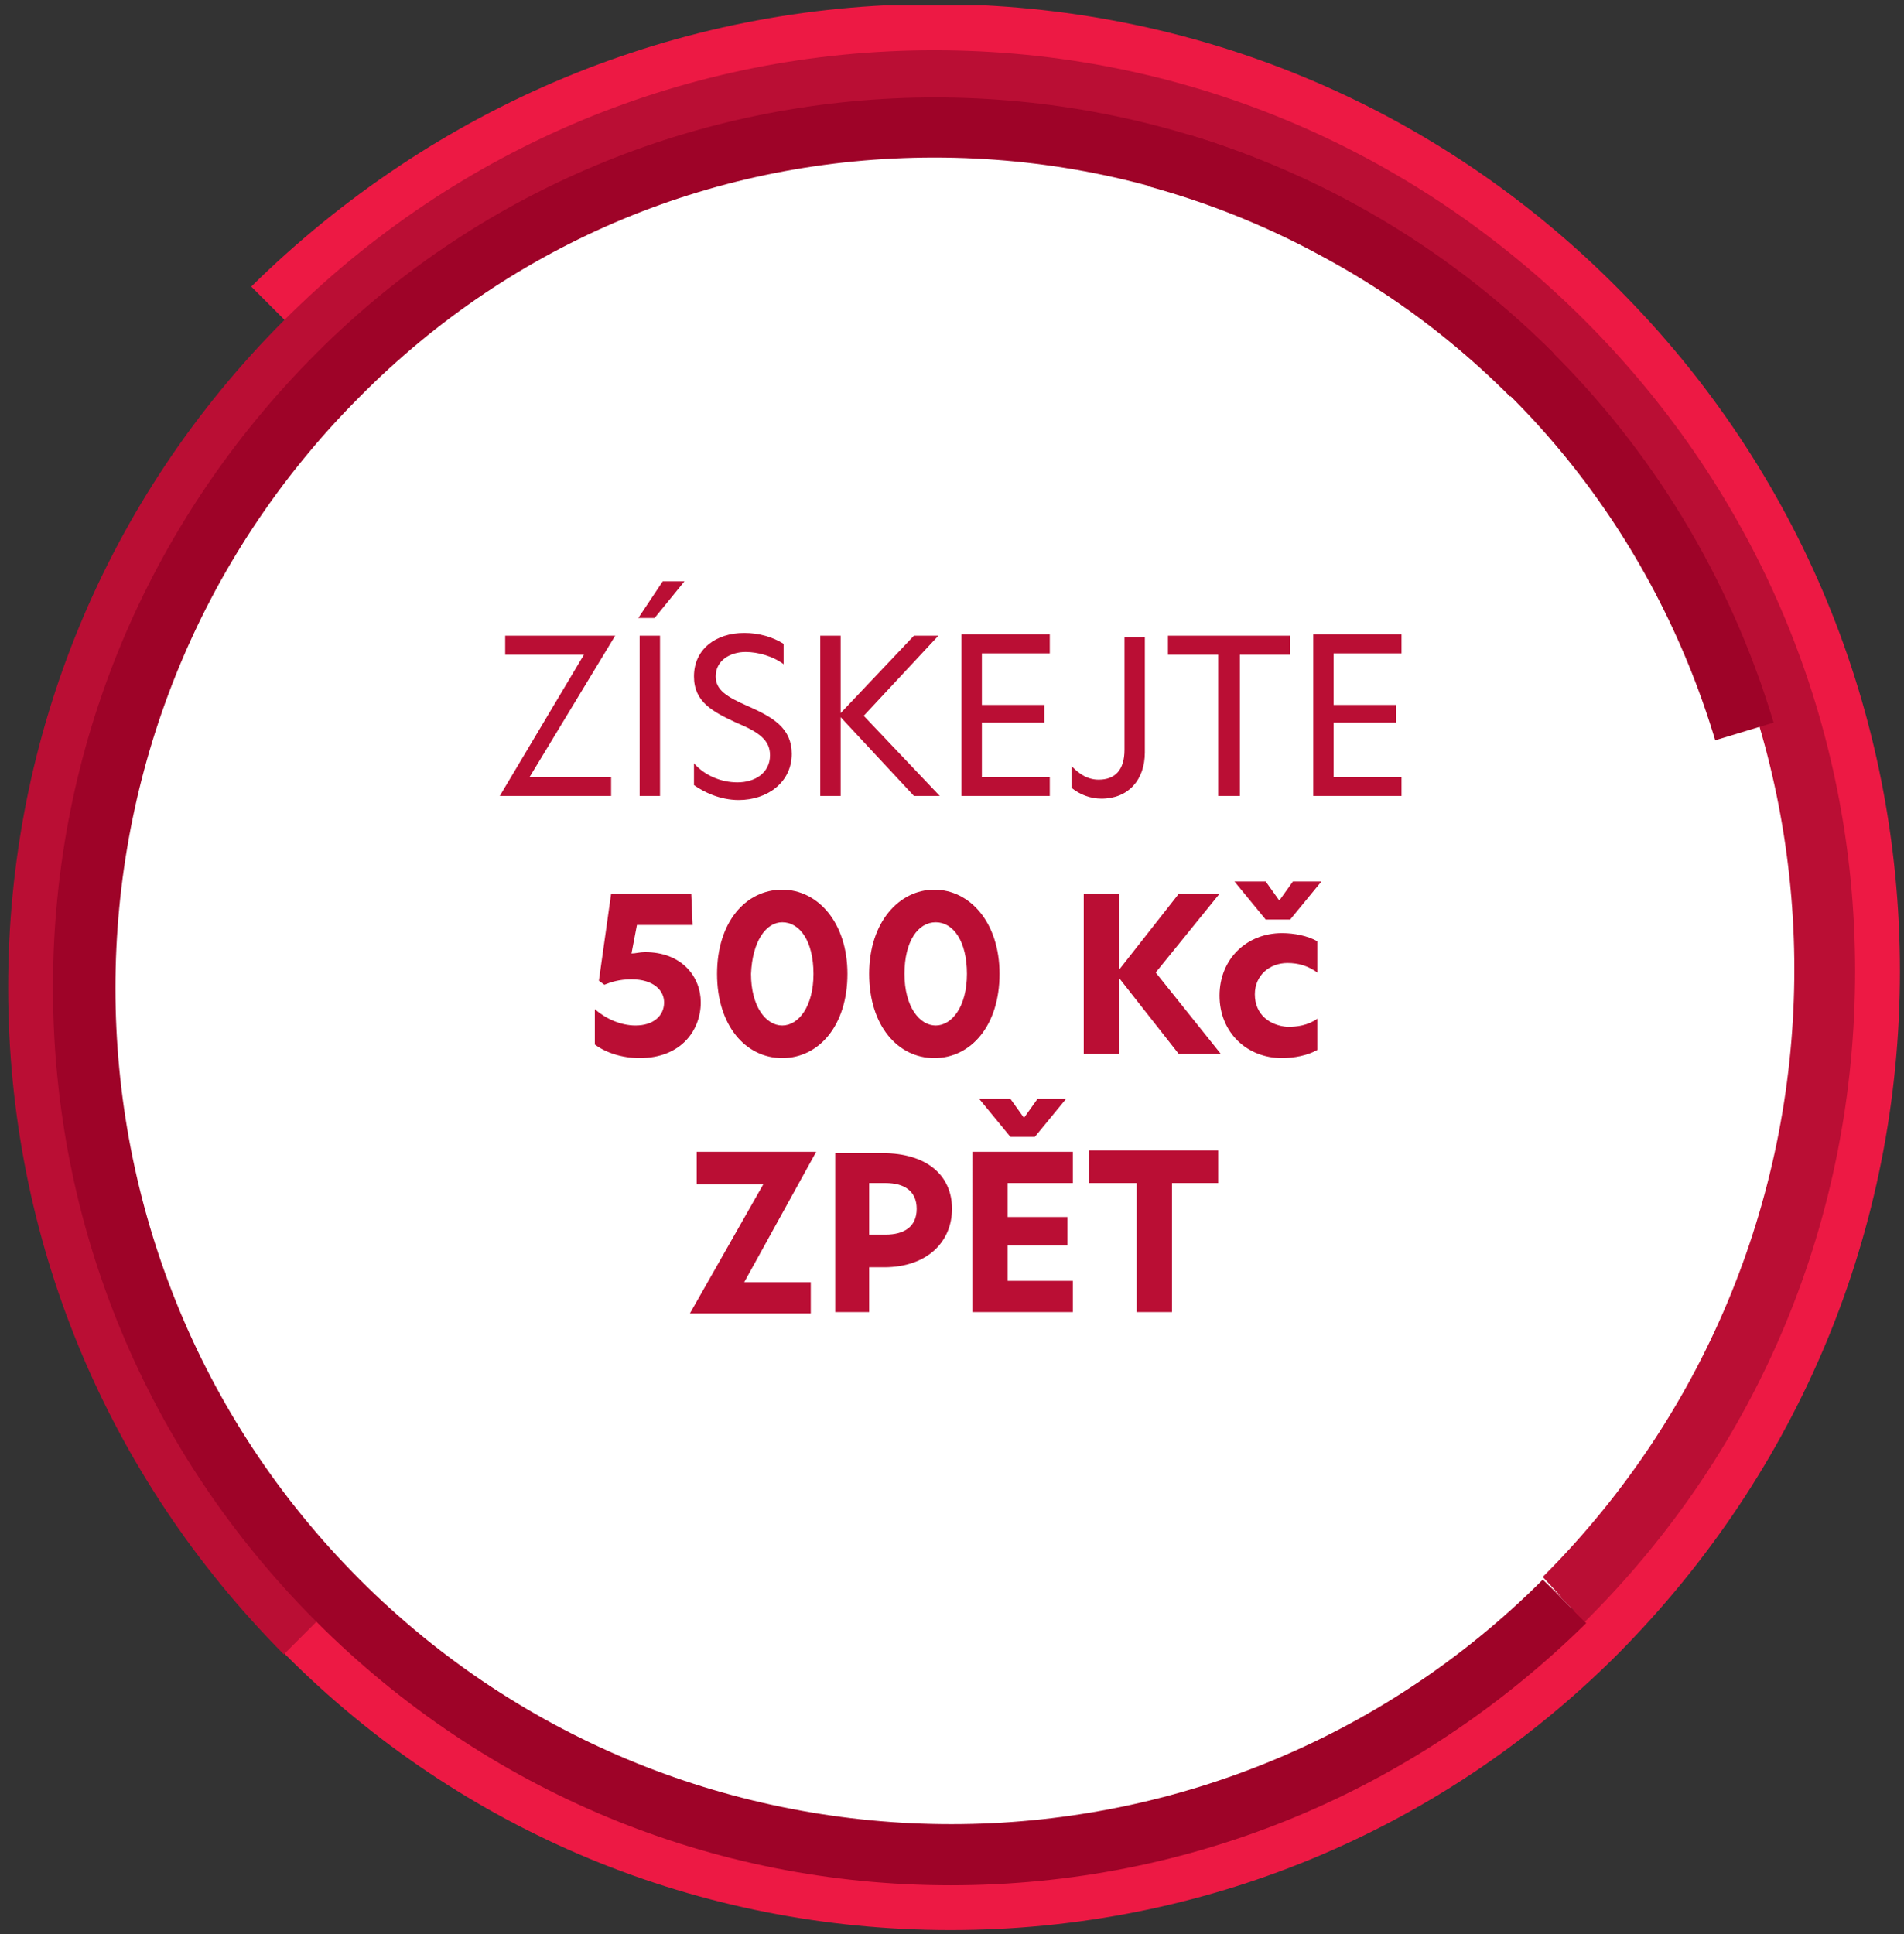
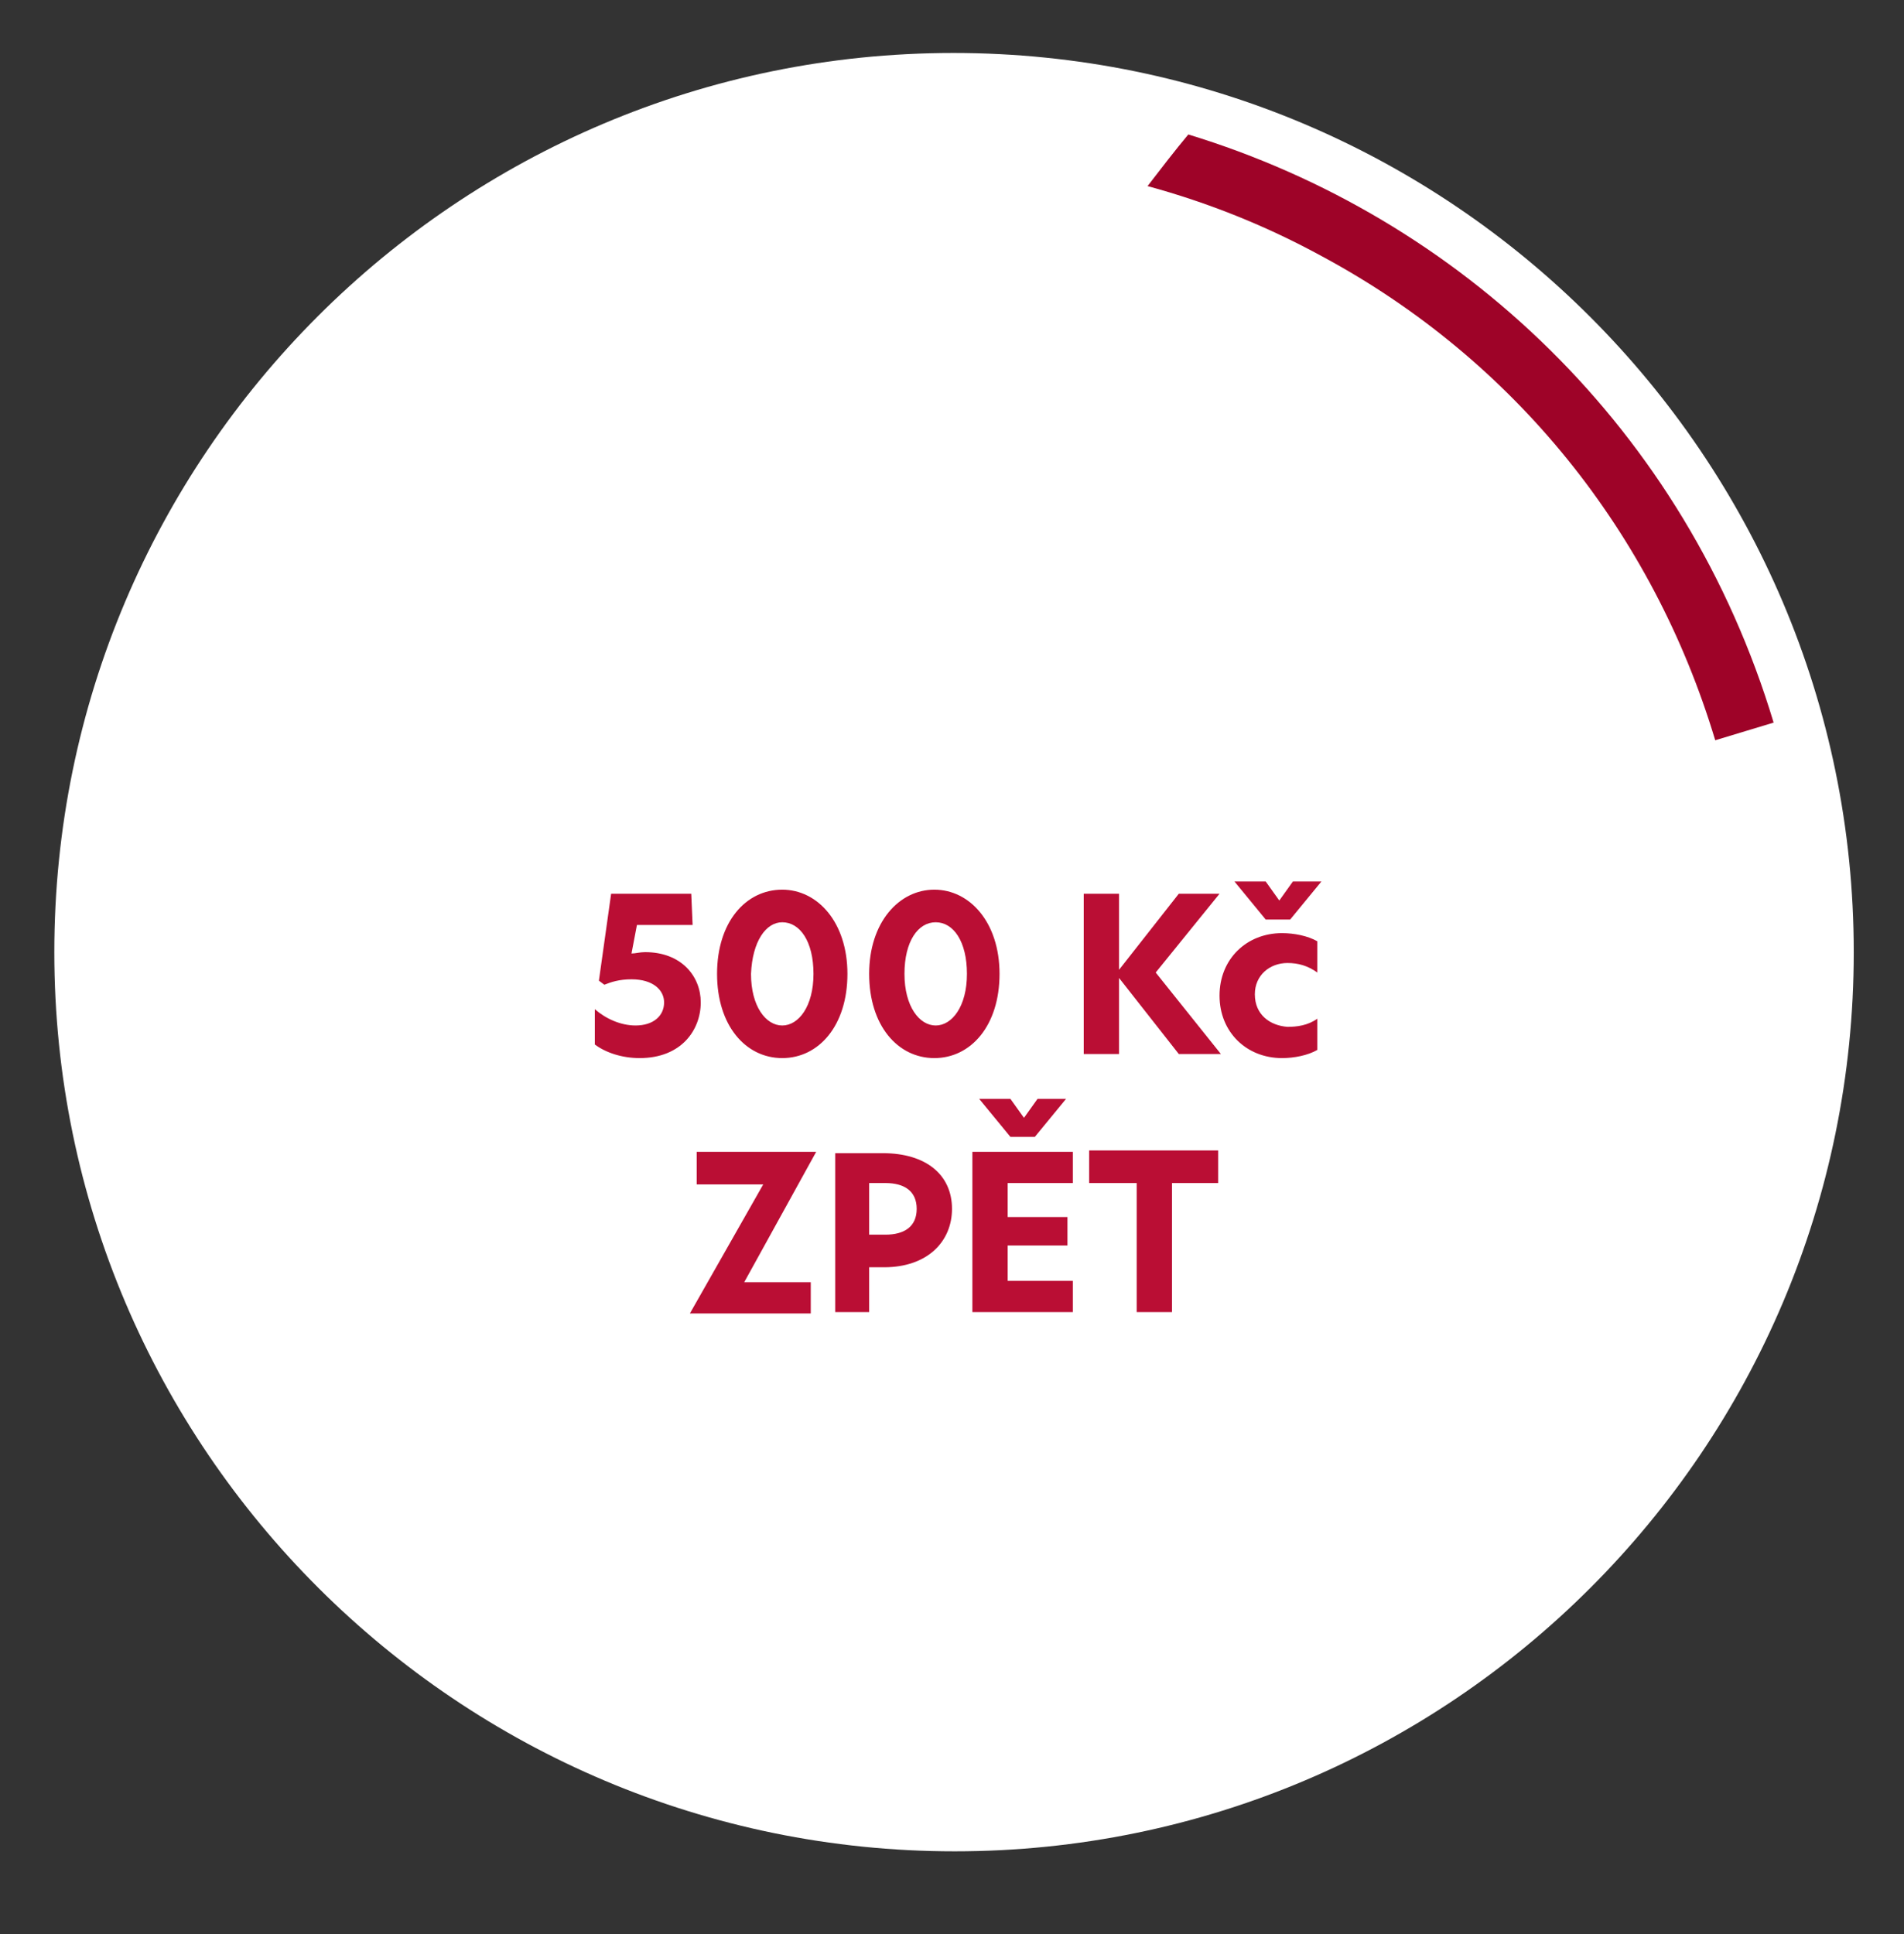
<svg xmlns="http://www.w3.org/2000/svg" xmlns:xlink="http://www.w3.org/1999/xlink" version="1.1" id="Vrstva_1" x="0px" y="0px" width="140.2px" height="142.4px" viewBox="0 0 140.2 142.4" style="enable-background:new 0 0 140.2 142.4;" xml:space="preserve">
  <rect x="0" y="0" width="140.2" height="142.4" fill="#333333" stroke="none" />
  <style type="text/css">
	.st0{clip-path:url(#SVGID_00000178900379828732726270000006259992834789804416_);fill:#FFFFFF;}
	.st1{clip-path:url(#SVGID_00000136383516834307313300000010887036098818624149_);fill:#ED1944;}
	.st2{clip-path:url(#SVGID_00000160892699194191621280000010214492906450654650_);fill:#BA0E34;}
	.st3{fill:#9E0328;}
	.st4{fill:#BA0E34;}
</style>
  <g>
    <g>
      <g>
        <defs>
          <rect id="SVGID_1_" x="0.6" y="0.4" width="139.4" height="141.7" />
        </defs>
        <clipPath id="SVGID_00000116205322355711181020000012753148692111622328_">
          <use xlink:href="#SVGID_1_" style="overflow:visible;" />
        </clipPath>
        <path style="clip-path:url(#SVGID_00000116205322355711181020000012753148692111622328_);fill:#FFFFFF;" d="M136.5,70.1     c0,36.6-29.7,66.2-66.2,66.2S4,106.7,4,70.1S33.7,3.9,70.2,3.9C106.8,3.9,136.5,33.6,136.5,70.1" />
      </g>
      <g>
        <defs>
-           <rect id="SVGID_00000012444556394586299480000013680463780227817616_" x="0.6" y="0.4" width="139.4" height="141.7" />
-         </defs>
+           </defs>
        <clipPath id="SVGID_00000183224240544426389030000007581019601017494461_">
          <use xlink:href="#SVGID_00000012444556394586299480000013680463780227817616_" style="overflow:visible;" />
        </clipPath>
-         <path style="clip-path:url(#SVGID_00000183224240544426389030000007581019601017494461_);fill:#ED1944;" d="M70,142.1     c-18.5,0-36-7.2-49.1-20.4l3.2-3.2c25.3,25.3,66.5,25.3,91.8,0l0,0c26-26,26-68.2,0-94.2s-68.2-26-94.2,0l-3.2-3.2     C32,7.8,49.8,0.3,68.8,0.3s36.9,7.4,50.3,20.9c13.4,13.4,20.8,31.3,20.8,50.3c0,19-7.4,36.8-20.8,50.3     C106,134.9,88.5,142.1,70,142.1" />
      </g>
      <g>
        <defs>
-           <rect id="SVGID_00000108997884474330668670000013288031885895643581_" x="0.6" y="0.4" width="139.4" height="141.7" />
-         </defs>
+           </defs>
        <clipPath id="SVGID_00000176744117927348863150000017938316472435598989_">
          <use xlink:href="#SVGID_00000108997884474330668670000013288031885895643581_" style="overflow:visible;" />
        </clipPath>
        <path style="clip-path:url(#SVGID_00000176744117927348863150000017938316472435598989_);fill:#BA0E34;" d="M20.9,121.8     C7.8,108.6,0.6,91.2,0.6,72.7c0-18.5,7.2-36,20.3-49.1l0,0l0,0C33.7,10.8,50.7,3.7,68.8,3.7s35.1,7.1,47.9,19.9     s19.9,29.8,19.9,47.9s-7,35.1-19.9,47.9l-3.2-3.2l1.5,1.4l-1.4-1.5c24.7-24.7,24.7-64.8,0-89.4s-64.8-24.7-89.4,0     c-25.3,25.3-25.3,66.5,0,91.8L20.9,121.8L20.9,121.8z" />
      </g>
    </g>
-     <path class="st3" d="M70,138.8c-17.6,0-34.2-6.9-46.7-19.4C10.8,106.9,3.9,90.3,3.9,72.7c0-17.6,6.9-34.2,19.4-46.7   c25.1-25.1,66-25.1,91.1,0l-3.2,3.2C99.8,17.8,84.8,11.6,68.8,11.6s-31,6.2-42.3,17.6c-24,24-24,63.1,0,87.1c24,24,63.1,24,87.1,0   l3.2,3.2C104.2,131.9,87.7,138.8,70,138.8" />
    <path class="st3" d="M87.5,9.9c-1,1.2-2,2.5-3,3.8c4.4,1.2,8.7,2.9,12.9,5.2c14.1,7.6,24.3,20.3,28.9,35.6l4.3-1.3   C124.1,31.6,107.5,16,87.5,9.9" />
    <path class="st4" d="M60.1,84.8h-8.8v2.4h4.9l-5.4,9.5h8.9v-2.3h-4.9L60.1,84.8L60.1,84.8z M61.5,96.6H64v-3.3h1.1   c3.2,0,5-1.9,5-4.3c0-2.5-1.9-4.1-5.1-4.1h-3.5L61.5,96.6L61.5,96.6z M64,90.9v-3.8h1.2c1.4,0,2.3,0.6,2.3,1.9s-0.9,1.9-2.3,1.9   L64,90.9L64,90.9z M71.6,96.6H79v-2.3h-4.8v-2.6h4.4v-2.1h-4.4v-2.5H79v-2.3h-7.4V96.6L71.6,96.6z M72.1,80.9l2.3,2.8h1.8l2.3-2.8   h-2.1l-1,1.4l-1-1.4H72.1L72.1,80.9z M83.7,96.6h2.6v-9.5h3.4v-2.4h-9.5v2.4h3.5V96.6L83.7,96.6z" />
    <path class="st4" d="M50.9,65.8H45l-0.9,6.4l0.4,0.3c0.5-0.2,1.1-0.4,2-0.4c1.6,0,2.4,0.8,2.4,1.7c0,1-0.8,1.7-2.1,1.7   c-1.1,0-2.2-0.5-3-1.2v2.6c0.8,0.6,2,1,3.3,1c3.1,0,4.5-2.1,4.5-4.1c0-1.9-1.4-3.7-4.1-3.7c-0.4,0-0.7,0.1-1,0.1l0.4-2.1h4.1   L50.9,65.8L50.9,65.8z M57.6,67.9c1.3,0,2.3,1.4,2.3,3.8c0,2.4-1.1,3.8-2.3,3.8s-2.3-1.4-2.3-3.8C55.4,69.3,56.4,67.9,57.6,67.9   L57.6,67.9z M52.8,71.7c0,3.8,2.1,6.2,4.8,6.2c2.7,0,4.8-2.4,4.8-6.2c0-3.8-2.2-6.2-4.8-6.2C54.9,65.5,52.8,67.9,52.8,71.7   L52.8,71.7z M68.9,67.9c1.3,0,2.3,1.4,2.3,3.8c0,2.4-1.1,3.8-2.3,3.8s-2.3-1.4-2.3-3.8C66.6,69.3,67.6,67.9,68.9,67.9L68.9,67.9z    M64,71.7c0,3.8,2.1,6.2,4.8,6.2c2.7,0,4.8-2.4,4.8-6.2c0-3.8-2.2-6.2-4.8-6.2C66.2,65.5,64,67.9,64,71.7L64,71.7z M89.8,65.8h-3   l-4.4,5.6v-5.6h-2.6v11.8h2.6V72l4.4,5.6h3.1l-4.8-6L89.8,65.8L89.8,65.8z M92.4,73.2c0-1.4,1.1-2.3,2.4-2.3c0.8,0,1.5,0.2,2.2,0.7   v-2.3c-0.7-0.4-1.7-0.6-2.6-0.6c-2.6,0-4.6,1.9-4.6,4.6c0,2.7,2,4.6,4.6,4.6c0.9,0,1.9-0.2,2.6-0.6v-2.3c-0.7,0.5-1.5,0.6-2.2,0.6   C93.5,75.5,92.4,74.7,92.4,73.2L92.4,73.2z M90.9,64.9l2.3,2.8H95l2.3-2.8h-2.1l-1,1.4l-1-1.4H90.9L90.9,64.9z" />
-     <path class="st4" d="M45.3,46.8h-8.1v1.4h5.8l-6.2,10.4h8.2v-1.4H39L45.3,46.8L45.3,46.8z M47.1,58.6h1.5V46.8h-1.5V58.6L47.1,58.6   z M47,45.5h1.2l2.2-2.7h-1.6L47,45.5L47,45.5z M54.8,46.6c-2.1,0-3.7,1.2-3.7,3.2c0,1.9,1.4,2.6,3.1,3.4c1.7,0.7,2.5,1.3,2.5,2.4   c0,1.3-1.1,2-2.4,2c-1.2,0-2.4-0.5-3.2-1.4v1.6c0.7,0.5,1.9,1.1,3.3,1.1c2.1,0,3.9-1.3,3.9-3.4c0-1.9-1.4-2.7-3.2-3.5   c-1.6-0.7-2.4-1.2-2.4-2.2c0-1.2,1.1-1.8,2.2-1.8c0.9,0,2,0.3,2.8,0.9v-1.5C56.9,46.9,55.9,46.6,54.8,46.6L54.8,46.6z M69.1,46.8   h-1.8l-5.4,5.7v-5.7h-1.5v11.8h1.5v-5.8l5.4,5.8h1.9l-5.6-5.9L69.1,46.8L69.1,46.8z M70.8,58.6h6.5v-1.4h-5v-4h4.6v-1.3h-4.6v-3.8   h5v-1.4h-6.5V58.6L70.8,58.6z M78.9,56.4V58c0.6,0.5,1.4,0.8,2.2,0.8c2,0,3.2-1.4,3.2-3.4v-8.5h-1.5v8.3c0,1.5-0.7,2.2-1.9,2.2   C80,57.4,79.4,56.9,78.9,56.4L78.9,56.4z M89.8,58.6h1.5V48.2h3.7v-1.4H86v1.4h3.7V58.6L89.8,58.6z M96.7,58.6h6.5v-1.4h-5v-4h4.6   v-1.3h-4.6v-3.8h5v-1.4h-6.5V58.6L96.7,58.6z" />
  </g>
</svg>